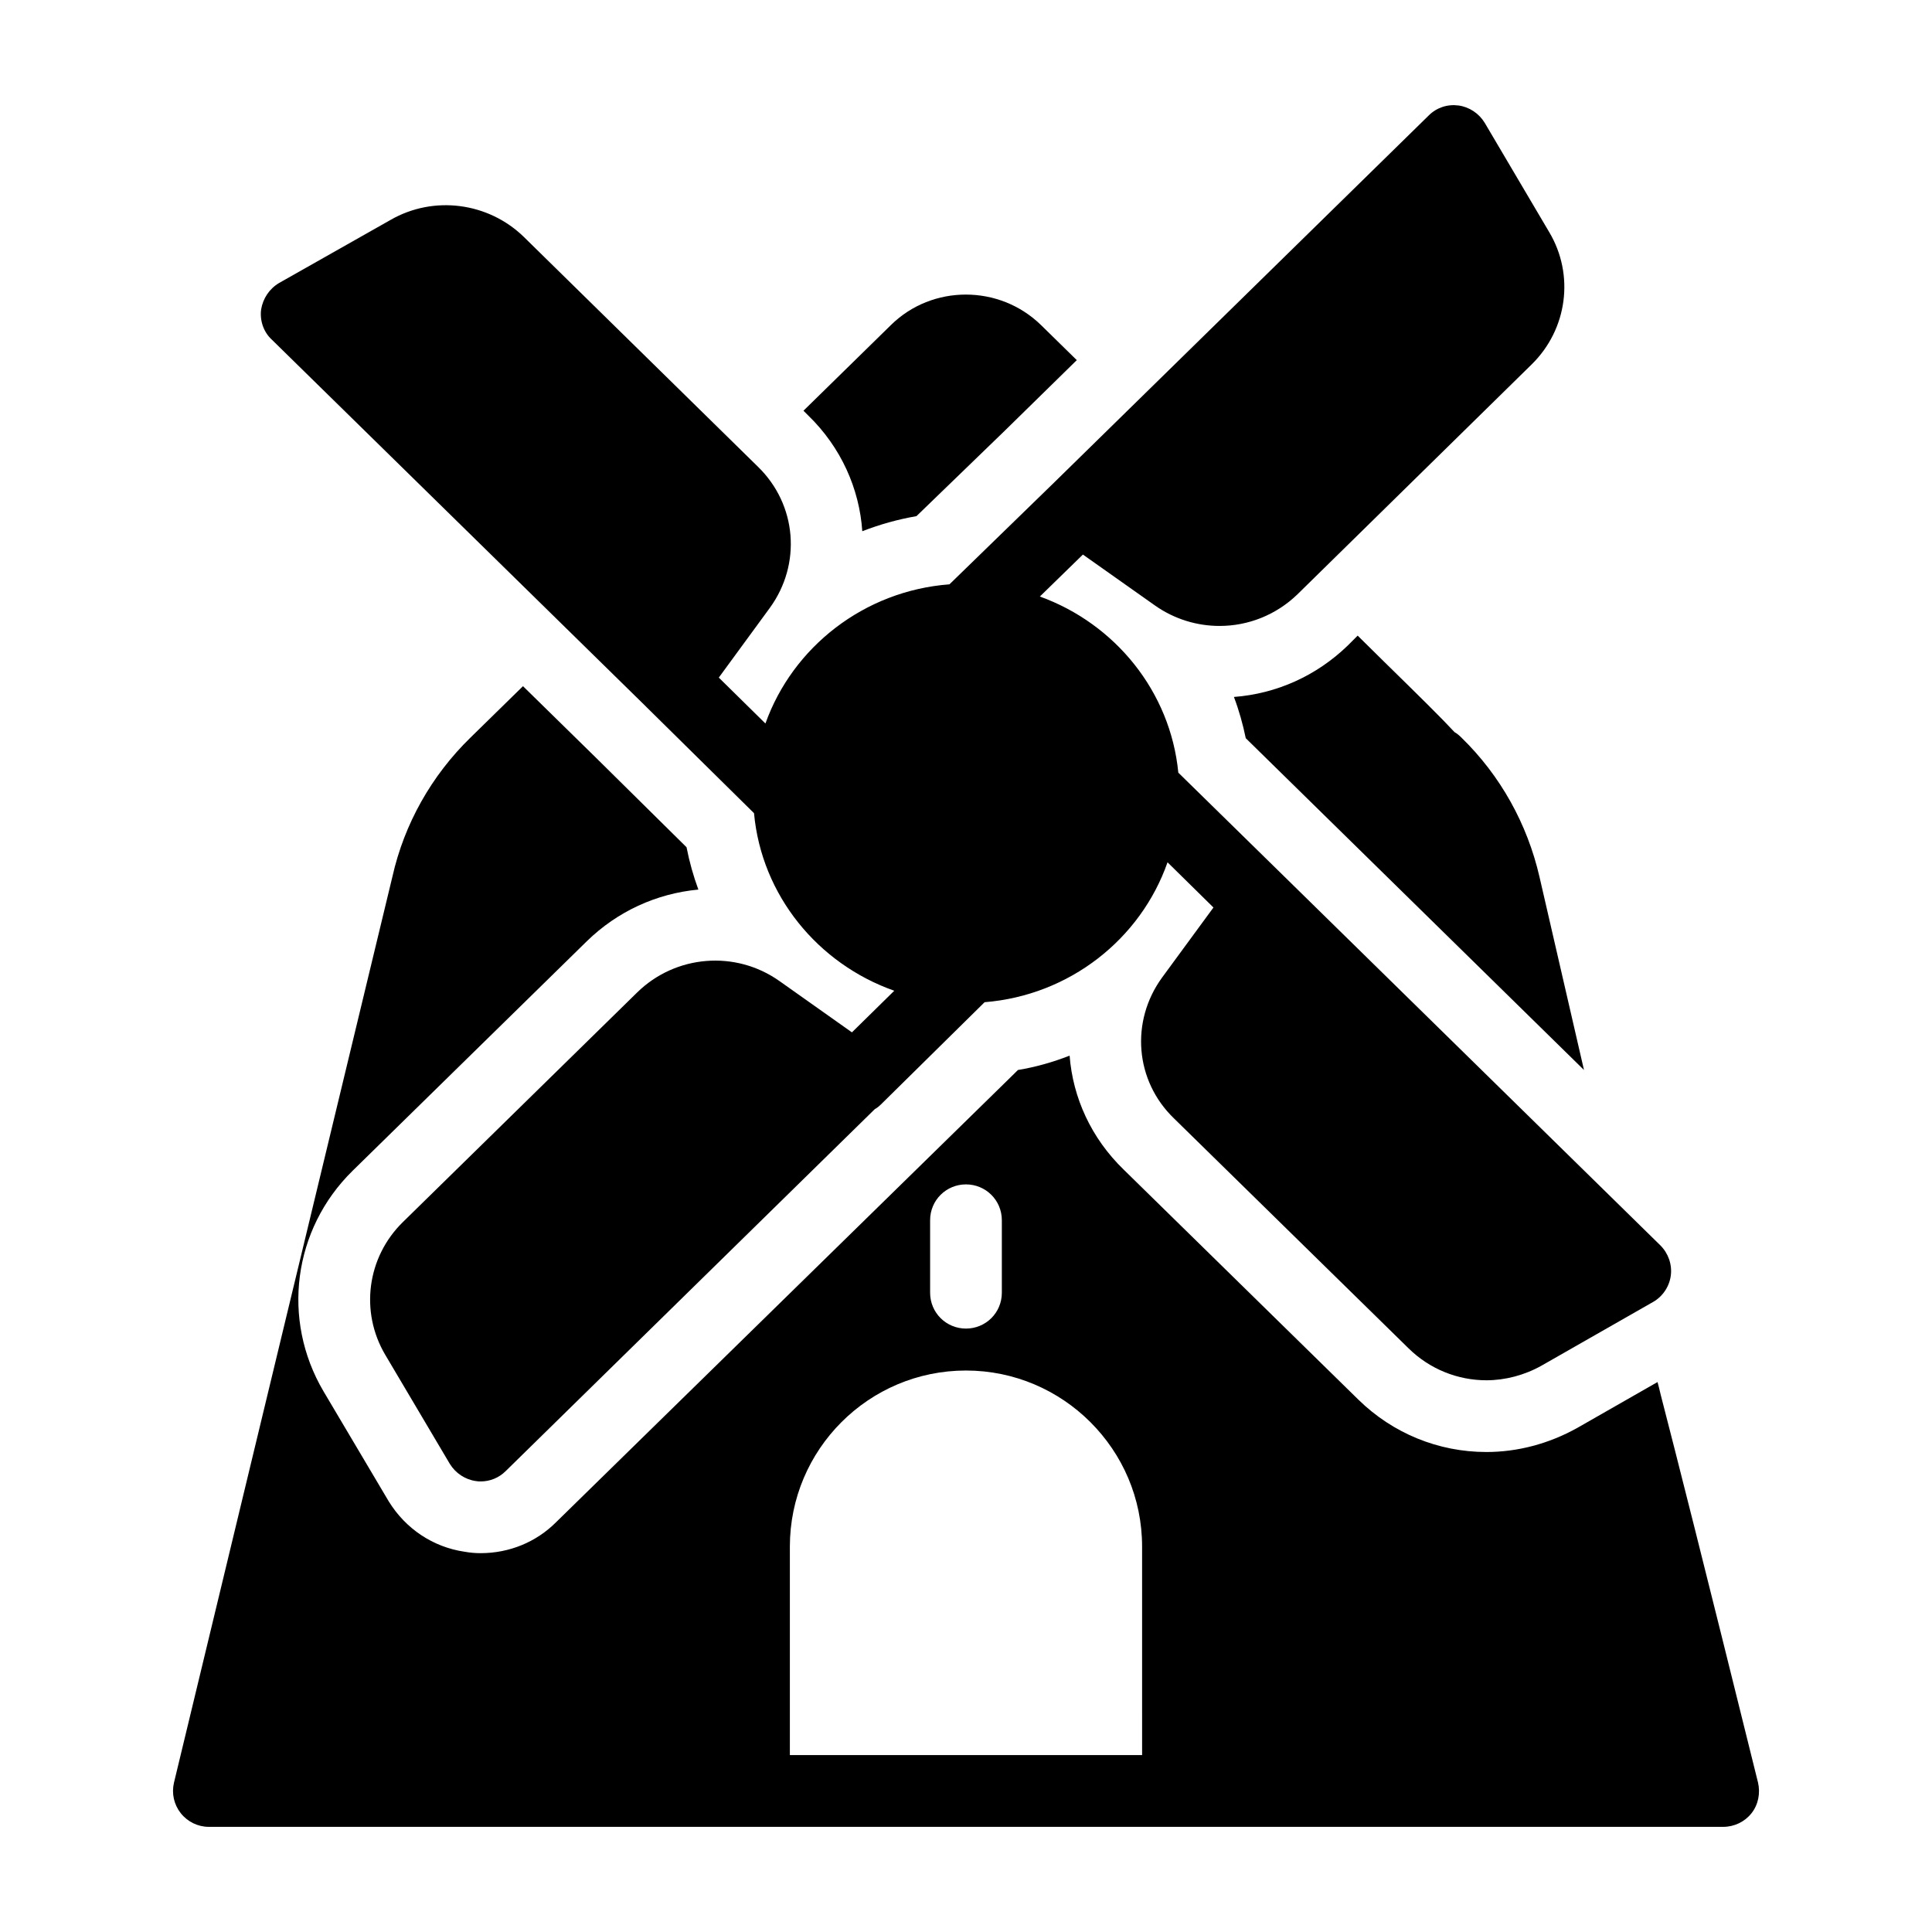
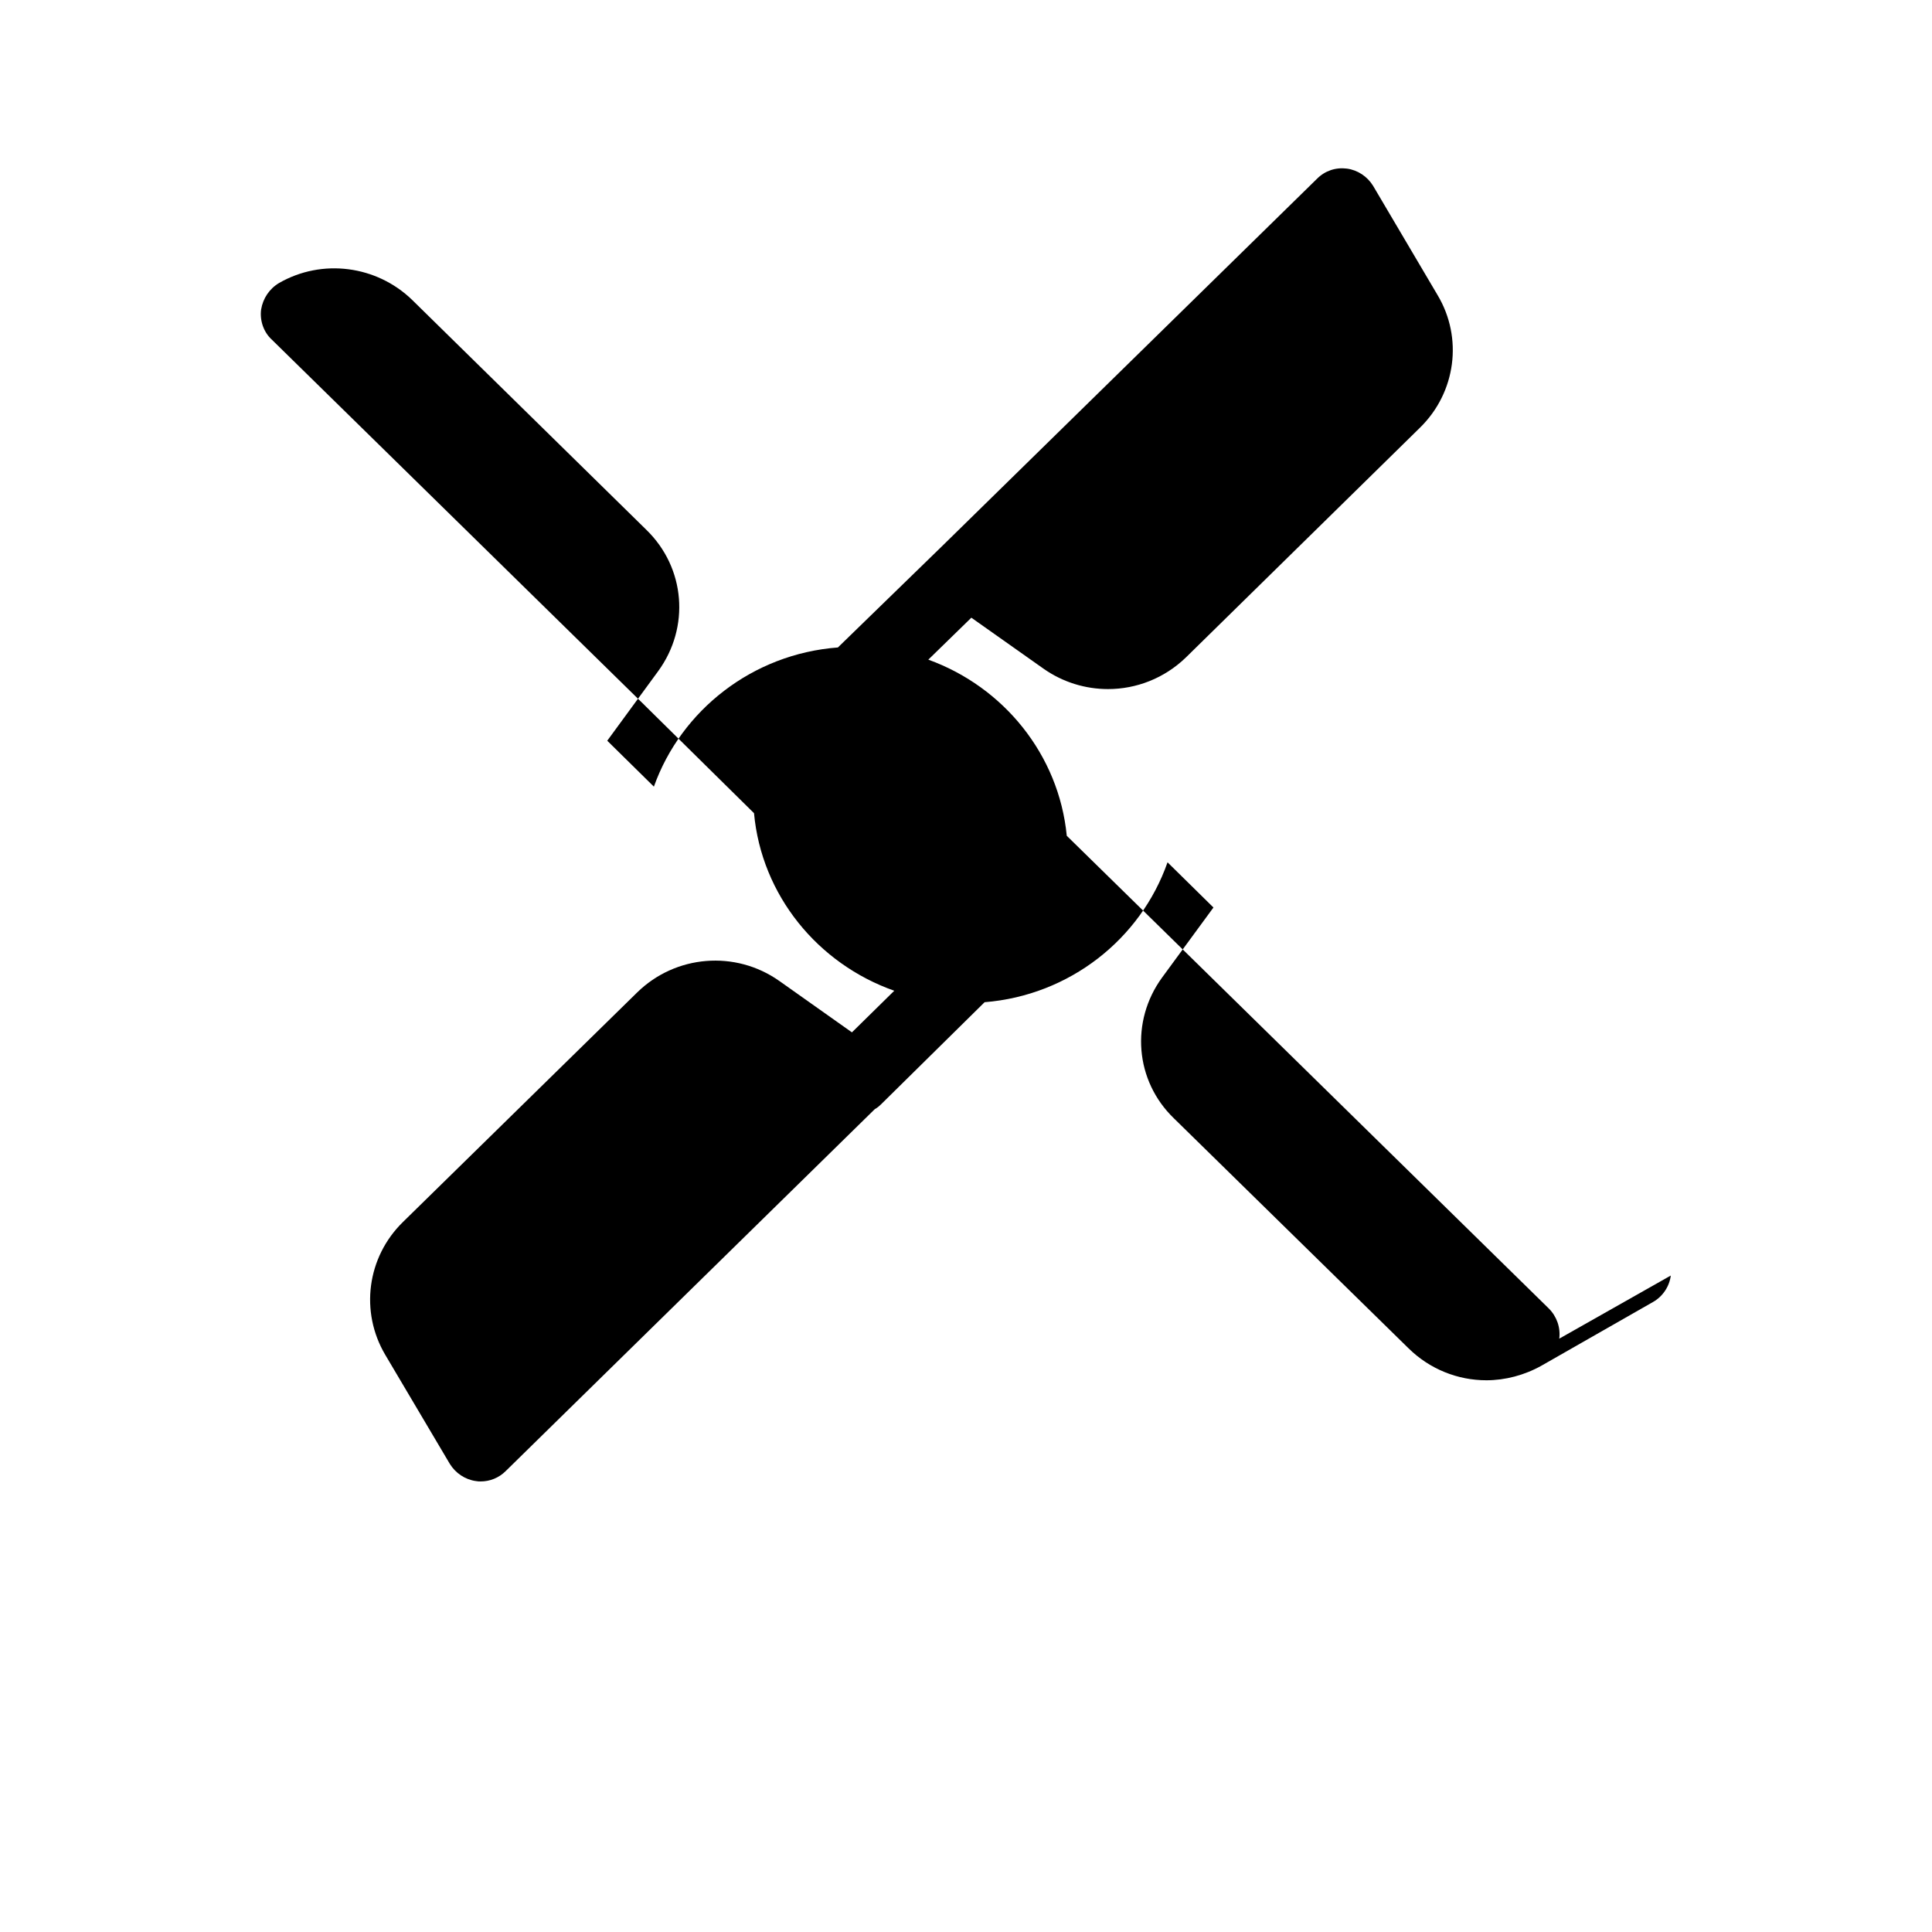
<svg xmlns="http://www.w3.org/2000/svg" fill="#000000" width="800px" height="800px" version="1.1" viewBox="144 144 512 512">
  <g>
-     <path d="m586.78 482.03c-0.379 2.949-2.188 5.609-4.754 7.035l-29.469 16.824c-4.562 2.566-9.695 3.898-14.641 3.898-7.606 0-15.02-2.945-20.629-8.461l-62.168-60.934c-10.363-9.98-11.598-25.762-3.137-37.359l13.594-18.535-12.168-11.977c-7.129 20.344-25.949 35.266-48.48 37.074l-27.473 27.094c-0.477 0.477-0.949 0.855-1.426 1.141-0.094 0.094-0.094 0-0.094 0l-97.906 96.008c-1.805 1.805-4.184 2.758-6.652 2.758-0.379 0-0.762 0-1.234-0.094-2.852-0.379-5.418-2.09-6.938-4.562l-17.109-28.898c-6.75-11.406-4.848-25.855 4.66-35.172l62.074-60.836c10.172-9.98 26.047-11.312 37.738-3.043l19.203 13.594 11.219-11.027c-20.246-7.129-35.172-25.285-37.168-47.055l-28.516-28.137-0.477-0.477-98.781-96.867c-2.188-1.996-3.231-5.039-2.852-7.984 0.477-2.945 2.188-5.512 4.754-7.035l29.562-16.73c11.406-6.559 25.855-4.656 35.266 4.469l62.074 60.934c10.363 10.074 11.598 25.855 3.137 37.453l-13.5 18.441 12.359 12.168c7.223-20.246 26.141-35.172 48.766-36.883l27.758-26.996 0.094-0.094 99.148-97.152c2.09-2.09 4.941-3.043 7.891-2.66 2.852 0.379 5.418 2.09 6.938 4.562l17.109 28.992c6.75 11.312 4.848 25.762-4.656 35.078l-62.074 60.934c-5.703 5.512-13.117 8.363-20.629 8.363-5.988 0-11.977-1.805-17.109-5.418l-19.105-13.5-11.406 11.121c19.961 7.223 34.602 25.191 36.691 46.676l28.516 27.945 99.242 97.34c2.09 2.09 3.137 5.039 2.758 7.984z" />
-     <path d="m358.16 254.08-1.234-1.234 23.195-22.723c10.93-10.742 28.707-10.742 39.734 0l9.504 9.316-19.203 18.82-23.289 22.527c-4.941 0.855-9.695 2.188-14.352 3.992-0.762-11.215-5.609-22.238-14.355-30.699z" />
-     <path d="m474.14 339.63c-0.762-3.707-1.805-7.414-3.137-10.93 11.312-0.855 21.863-5.609 30.133-13.594l2.66-2.66 7.129 7.035c9.316 9.125 15.113 14.828 18.535 18.535 0.664 0.379 1.234 0.855 1.805 1.426 10.363 10.078 17.492 22.91 20.723 36.977l11.5 49.906c0.094 0.379 0.191 0.855 0.285 1.234z" />
-     <path d="m609.88 616.34c-14.641-59.125-21.484-86.121-25.762-102.66-0.285-1.234-0.57-2.375-0.855-3.422l-21.293 12.168c-7.512 4.184-15.781 6.371-24.051 6.371-12.738 0-24.809-4.941-33.938-13.879l-62.168-60.934c-8.648-8.363-13.5-19.105-14.355-30.227-4.371 1.711-9.031 3.043-13.688 3.801-6.856 6.727 30.102-29.453-122.43 119.87-5.227 5.231-12.359 8.176-19.961 8.176-1.332 0-2.66-0.094-4.277-0.379-8.363-1.234-15.59-6.082-20.059-13.309l-17.301-29.184c-11.219-19.012-8.078-42.965 7.699-58.461l62.074-60.836c8.082-7.891 18.441-12.645 29.562-13.688-1.332-3.613-2.375-7.32-3.137-11.219l-23.953-23.672-19.391-19.012-13.879 13.594c-10.359 10.078-17.586 22.91-20.723 36.883l-57.891 240.12c-0.664 2.852 0 5.797 1.805 8.082 1.805 2.281 4.562 3.613 7.414 3.613h401.34c2.945 0 5.703-1.332 7.508-3.613 1.809-2.285 2.379-5.328 1.715-8.18zm-219.39-148.96c0-5.324 4.277-9.504 9.504-9.504 5.231 0 9.504 4.184 9.504 9.504v19.203c0 5.324-4.277 9.504-9.504 9.504-5.227 0-9.504-4.184-9.504-9.504zm56.18 141.73h-93.348v-55.23c0-25.762 20.914-46.676 46.672-46.676 12.832 0 24.523 5.227 32.984 13.688 8.461 8.461 13.688 20.059 13.688 32.984z" />
+     <path d="m586.78 482.03c-0.379 2.949-2.188 5.609-4.754 7.035l-29.469 16.824c-4.562 2.566-9.695 3.898-14.641 3.898-7.606 0-15.02-2.945-20.629-8.461l-62.168-60.934c-10.363-9.98-11.598-25.762-3.137-37.359l13.594-18.535-12.168-11.977c-7.129 20.344-25.949 35.266-48.48 37.074l-27.473 27.094c-0.477 0.477-0.949 0.855-1.426 1.141-0.094 0.094-0.094 0-0.094 0l-97.906 96.008c-1.805 1.805-4.184 2.758-6.652 2.758-0.379 0-0.762 0-1.234-0.094-2.852-0.379-5.418-2.09-6.938-4.562l-17.109-28.898c-6.75-11.406-4.848-25.855 4.66-35.172l62.074-60.836c10.172-9.98 26.047-11.312 37.738-3.043l19.203 13.594 11.219-11.027c-20.246-7.129-35.172-25.285-37.168-47.055l-28.516-28.137-0.477-0.477-98.781-96.867c-2.188-1.996-3.231-5.039-2.852-7.984 0.477-2.945 2.188-5.512 4.754-7.035c11.406-6.559 25.855-4.656 35.266 4.469l62.074 60.934c10.363 10.074 11.598 25.855 3.137 37.453l-13.5 18.441 12.359 12.168c7.223-20.246 26.141-35.172 48.766-36.883l27.758-26.996 0.094-0.094 99.148-97.152c2.09-2.09 4.941-3.043 7.891-2.66 2.852 0.379 5.418 2.09 6.938 4.562l17.109 28.992c6.75 11.312 4.848 25.762-4.656 35.078l-62.074 60.934c-5.703 5.512-13.117 8.363-20.629 8.363-5.988 0-11.977-1.805-17.109-5.418l-19.105-13.5-11.406 11.121c19.961 7.223 34.602 25.191 36.691 46.676l28.516 27.945 99.242 97.34c2.09 2.09 3.137 5.039 2.758 7.984z" />
  </g>
</svg>